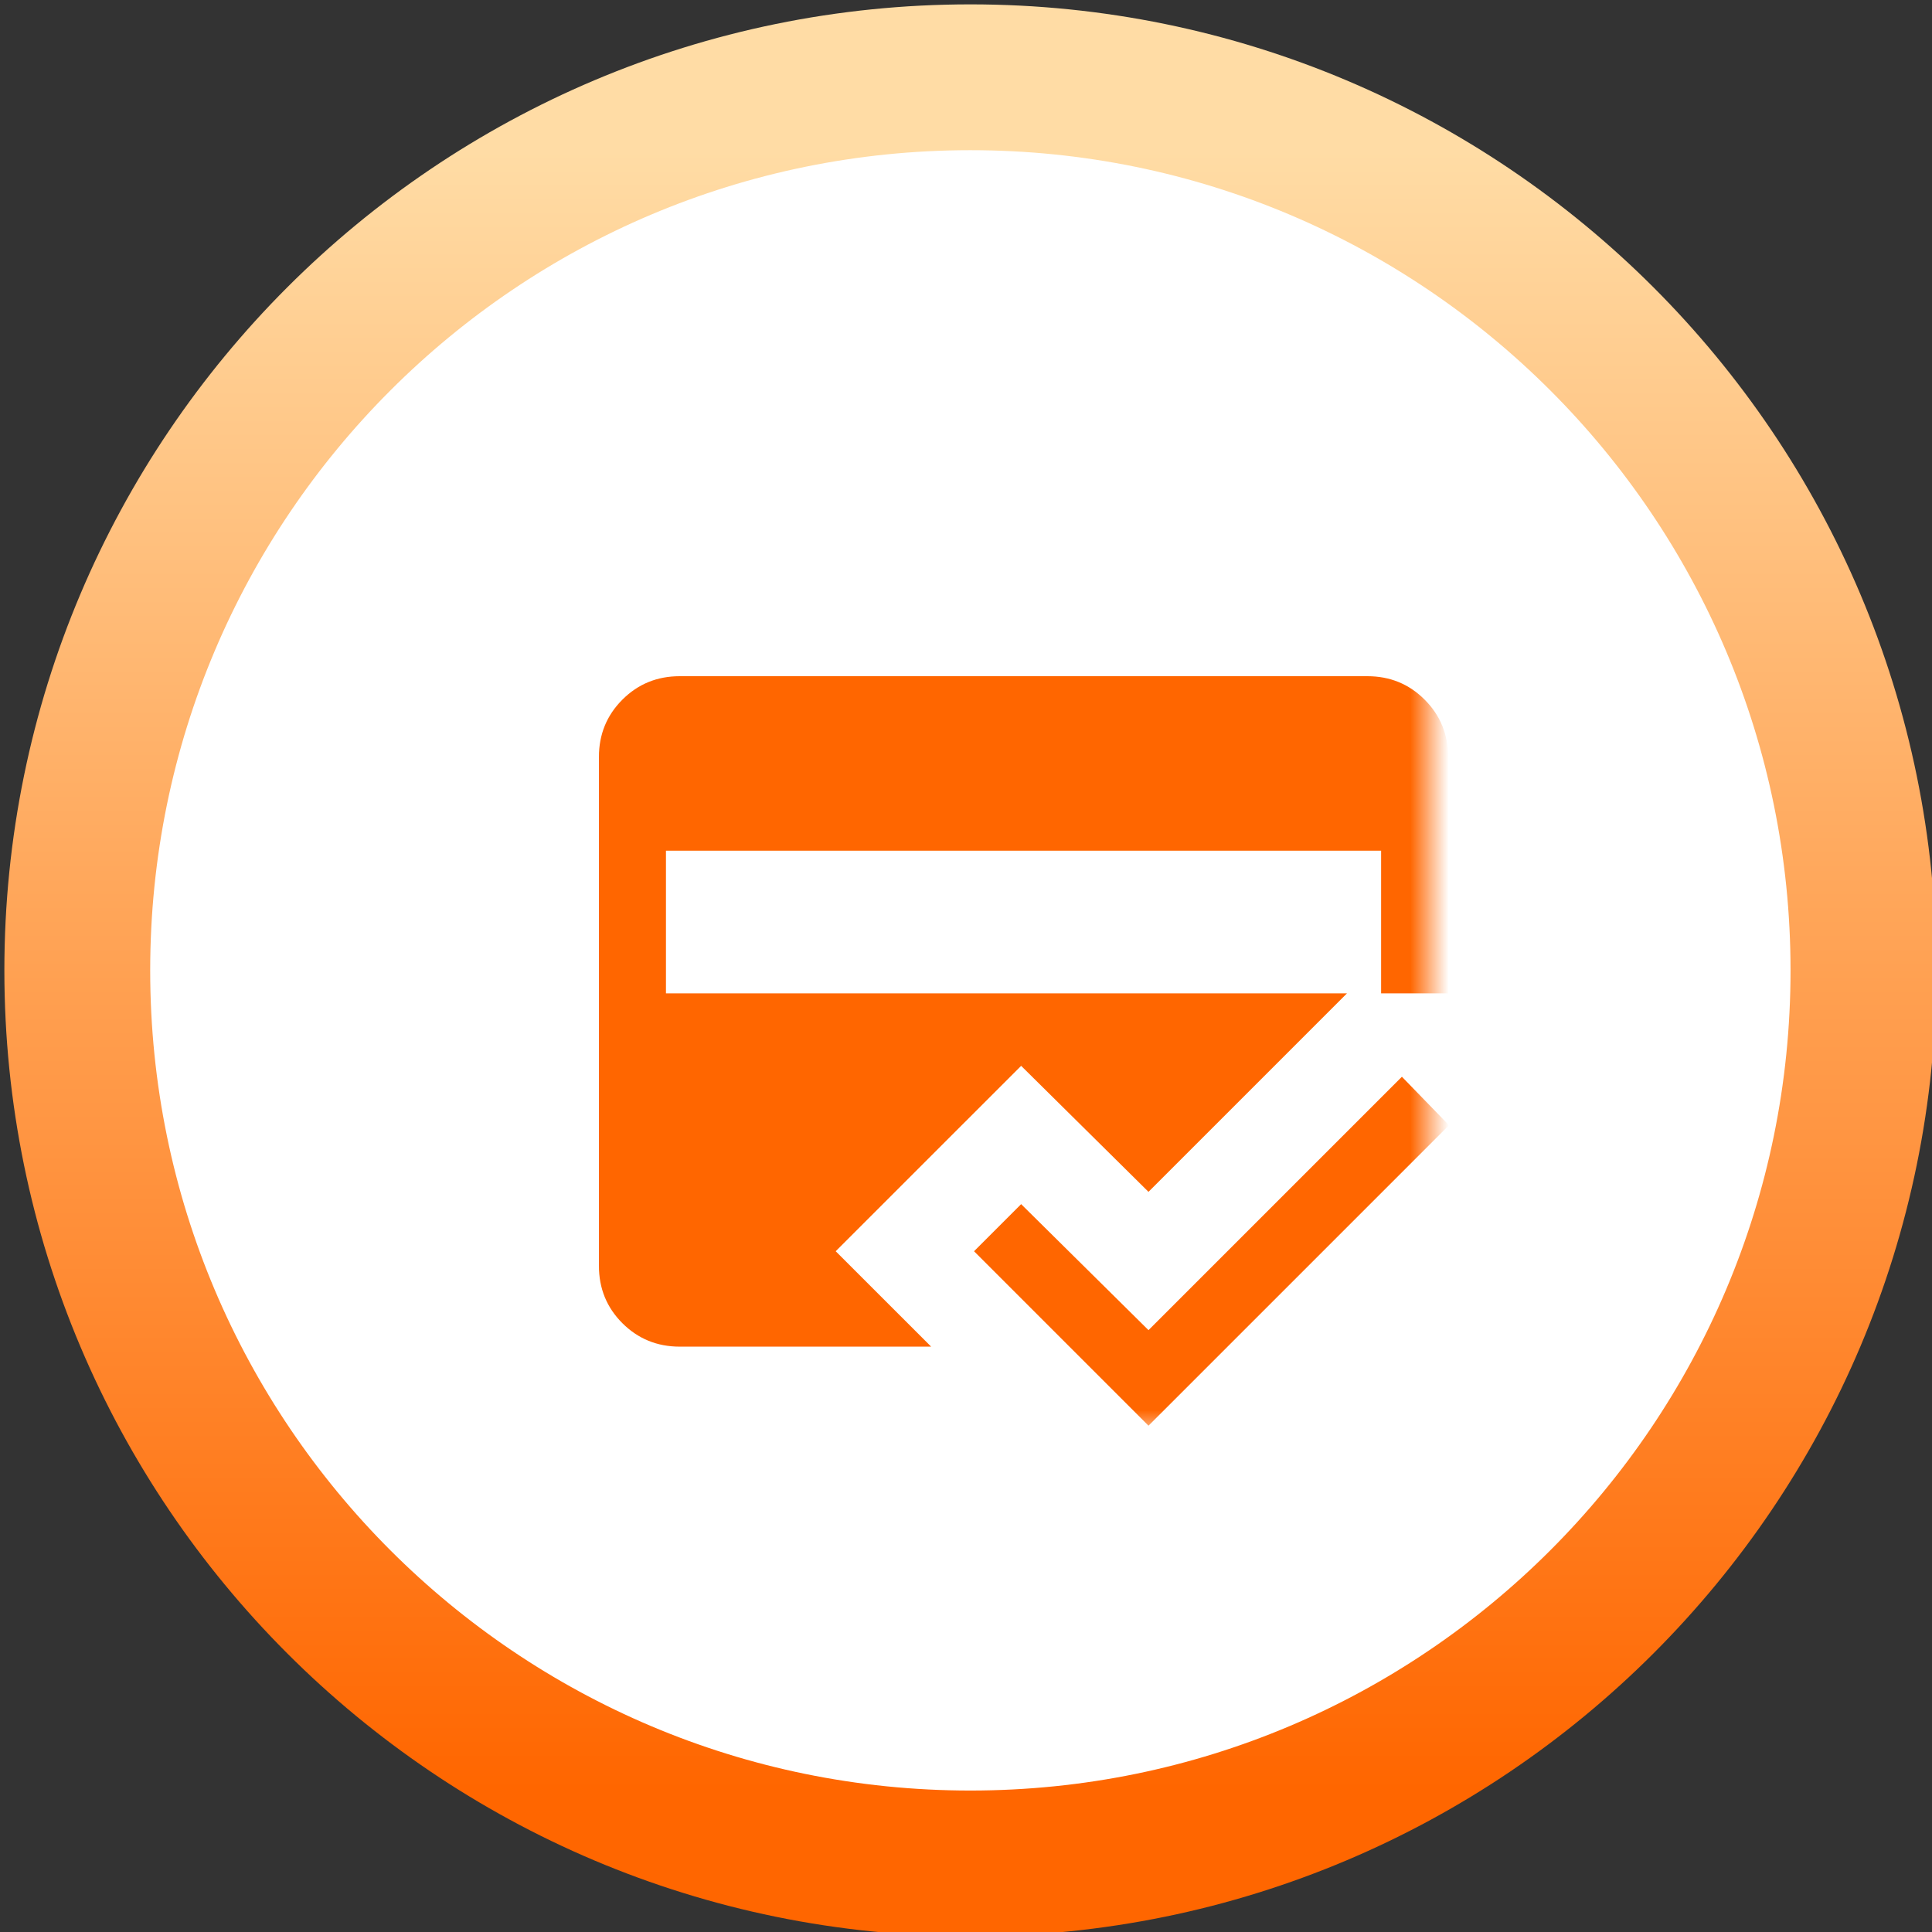
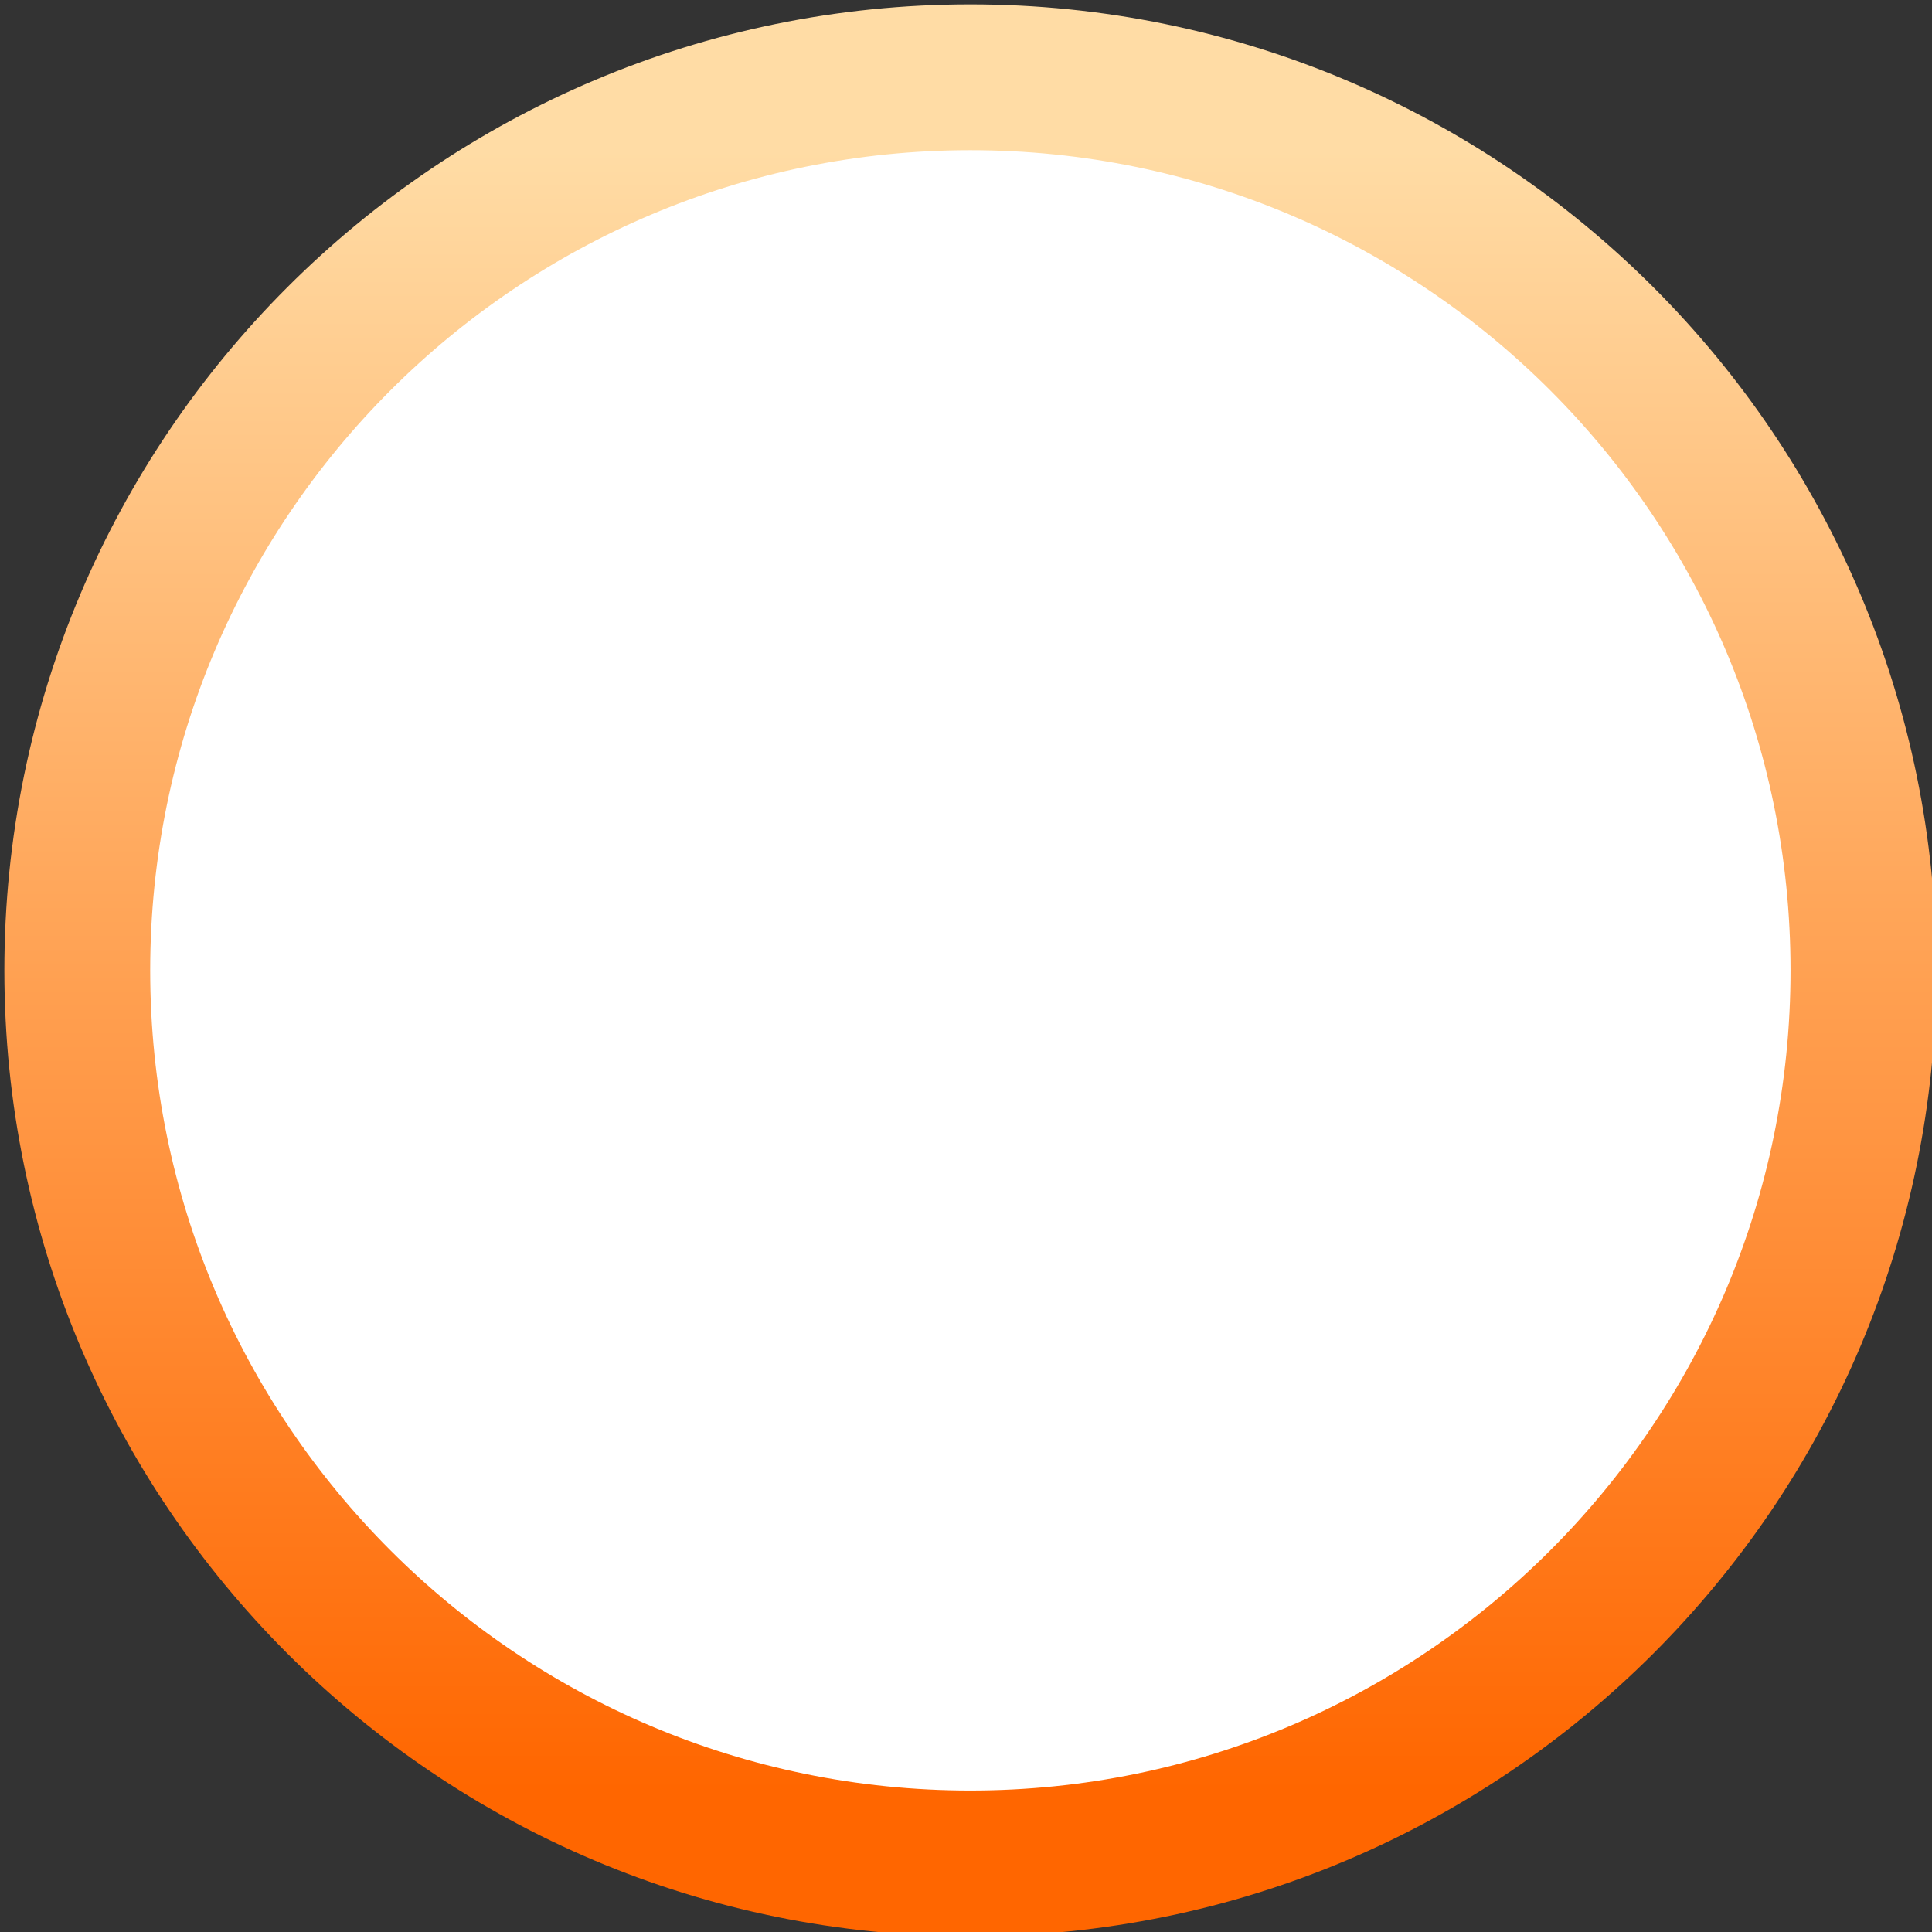
<svg xmlns="http://www.w3.org/2000/svg" viewBox="0 0 50 50" fill="none">
  <rect x="0" y="0" width="50" height="50" fill="#333333" stroke="none" />
  <g clip-path="url(#clip0_70_98)">
    <path d="M25.113 48.226C37.878 48.226 48.226 37.878 48.226 25.113C48.226 12.348 37.878 2 25.113 2C12.348 2 2 12.348 2 25.113C2 37.878 12.348 48.226 25.113 48.226Z" fill="white" stroke="url(#paint0_linear_70_98)" stroke-width="3.774" />
    <mask id="mask0_70_98" style="mask-type:alpha" maskUnits="userSpaceOnUse" x="13" y="13" width="24" height="24">
      <rect x="13" y="13" width="24" height="24" fill="#D9D9D9" />
    </mask>
    <g mask="url(#mask0_70_98)">
-       <path d="M24.098 34.851H17.591C17.007 34.851 16.512 34.648 16.107 34.244C15.702 33.839 15.5 33.344 15.5 32.76V19.591C15.5 19.007 15.702 18.512 16.107 18.107C16.512 17.702 17.007 17.5 17.591 17.5H35.387C35.971 17.5 36.466 17.702 36.87 18.107C37.275 18.512 37.478 19.007 37.478 19.591V25.708H34.86L29.723 30.845L26.427 27.584L21.628 32.382L24.098 34.851ZM29.723 36.897L25.208 32.382L26.427 31.163L29.723 34.424L36.281 27.866L37.5 29.121L29.723 36.897ZM17.235 22.016V25.708H35.743V22.016H17.235Z" fill="#FF6600" />
-     </g>
+       </g>
  </g>
  <defs>
    <linearGradient id="paint0_linear_70_98" x1="25.113" y1="3.887" x2="25.113" y2="46.34" gradientUnits="userSpaceOnUse">
      <stop stop-color="#FFDCA5" />
      <stop offset="1" stop-color="#FF6600" />
    </linearGradient>
    <clipPath id="clip0_70_98">
      <rect width="50" height="50" fill="white" />
    </clipPath>
  </defs>
</svg>